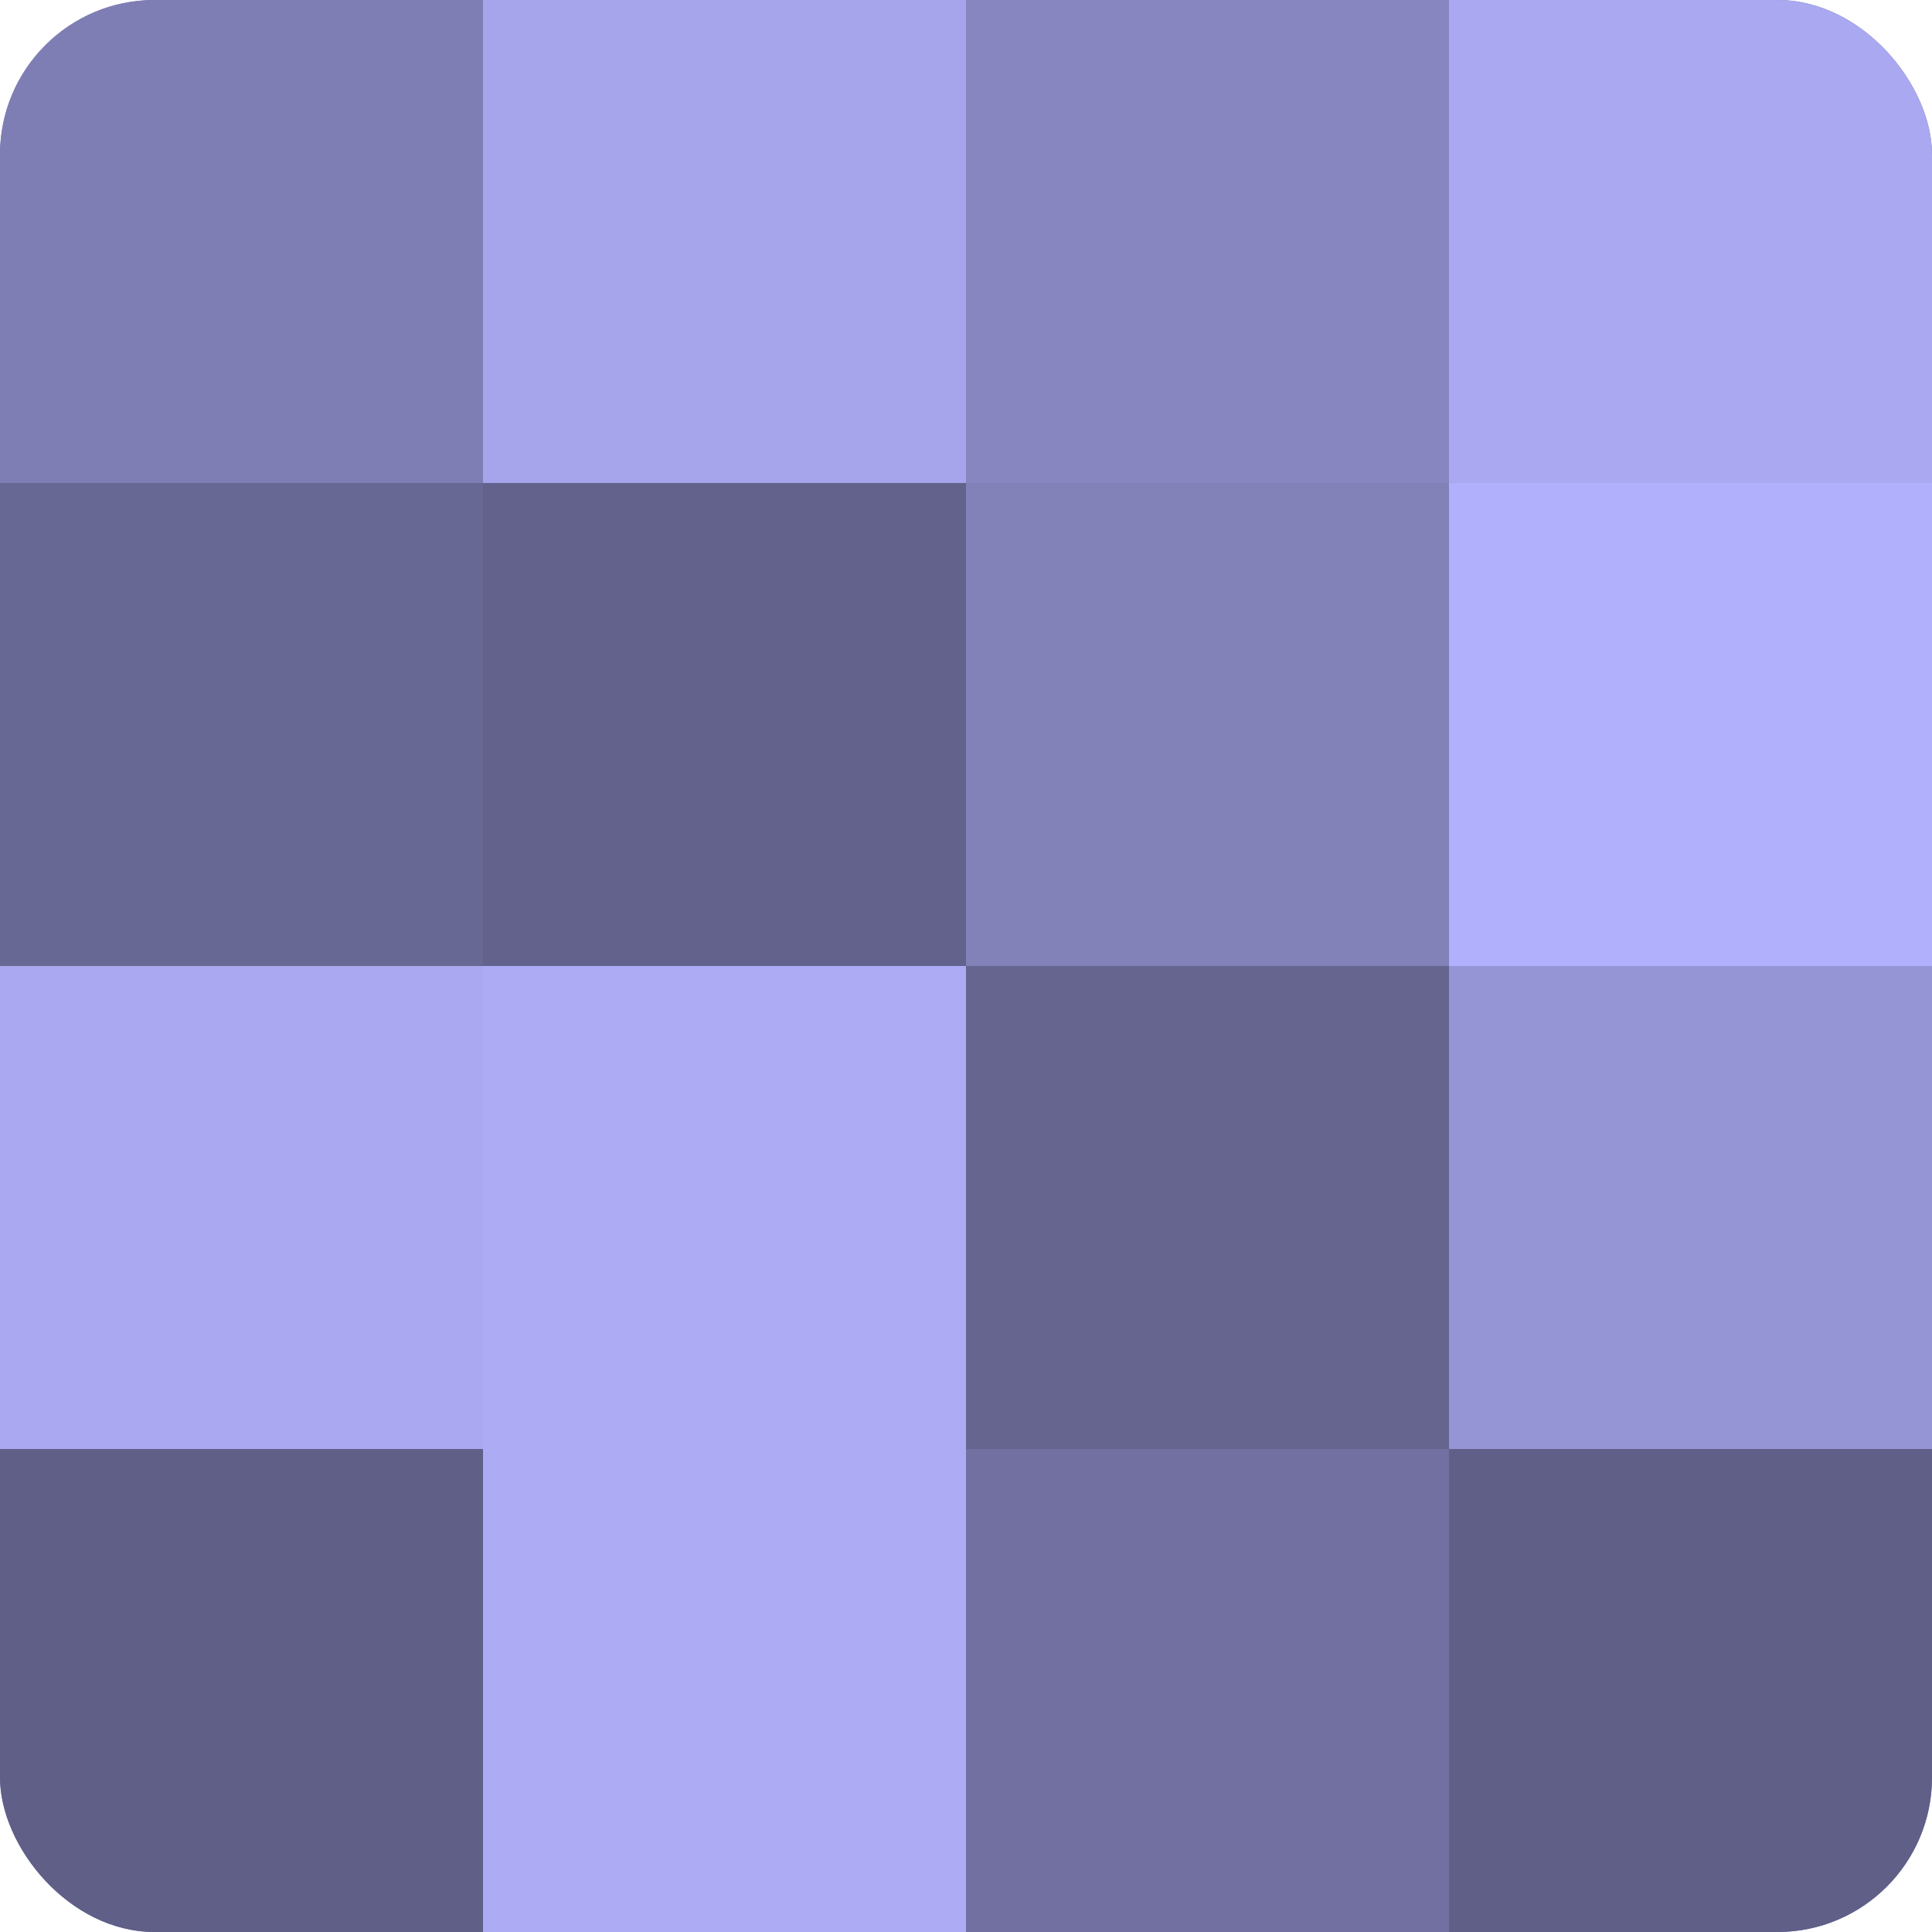
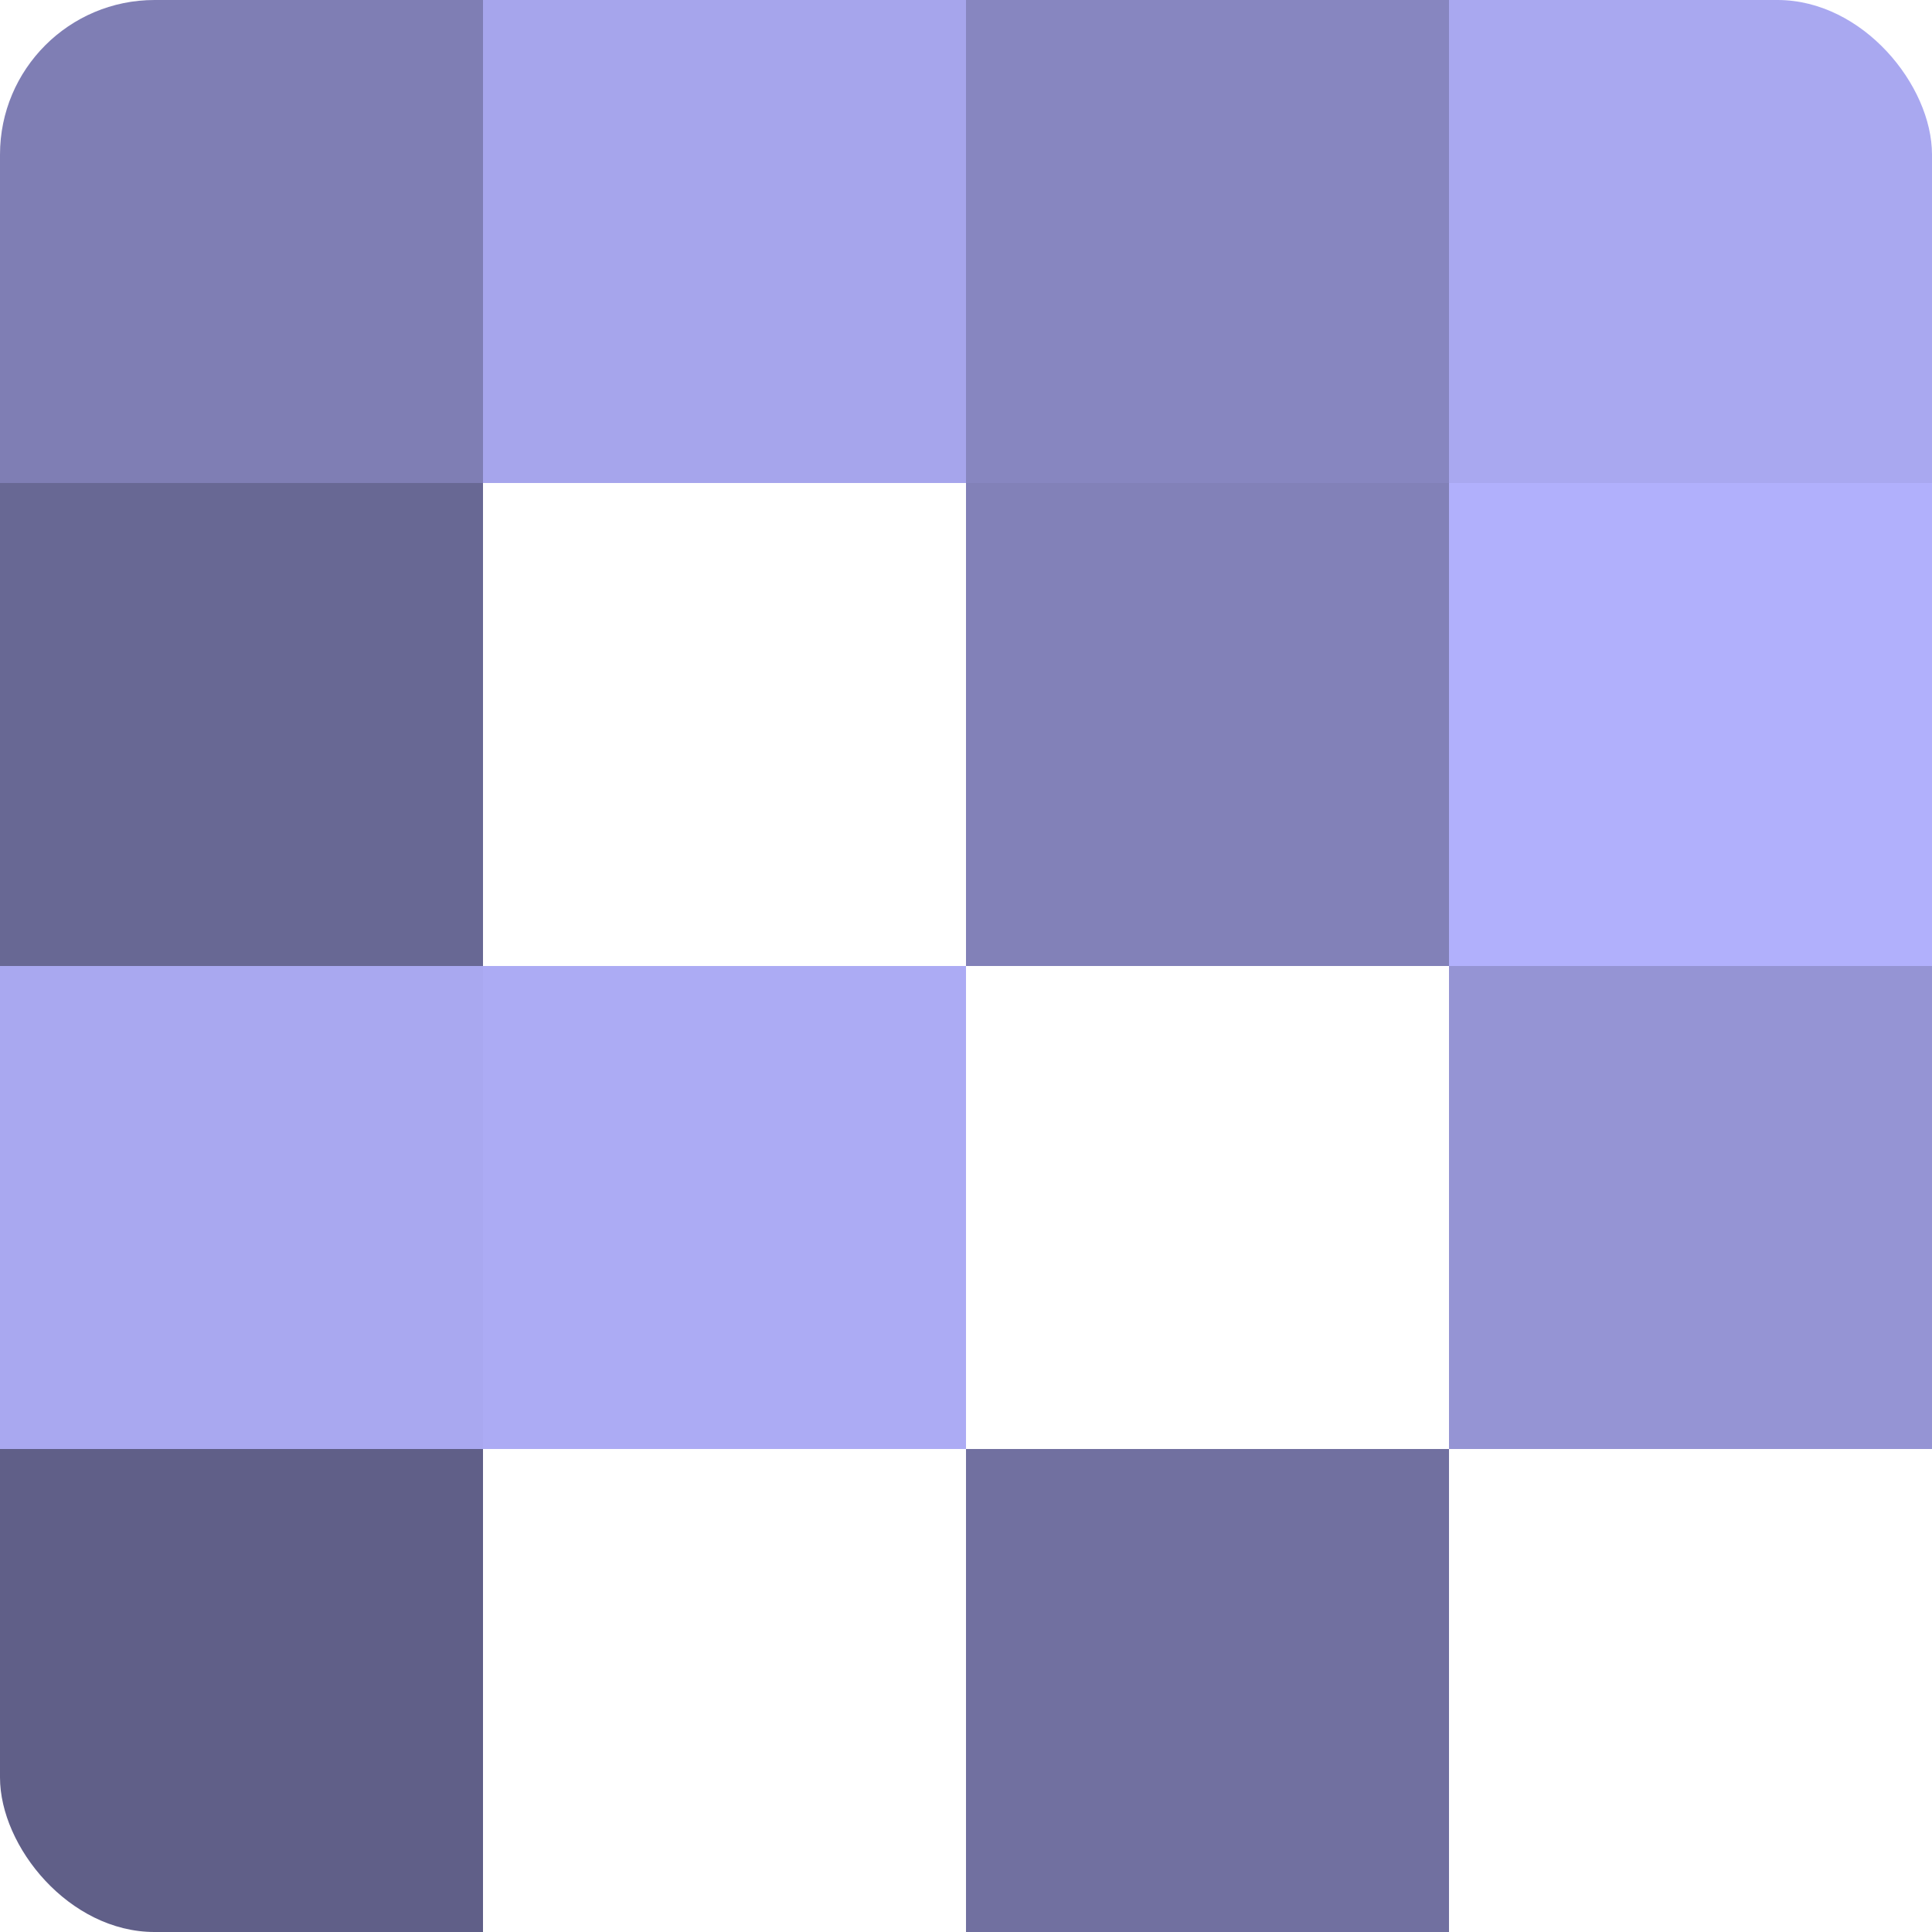
<svg xmlns="http://www.w3.org/2000/svg" width="60" height="60" viewBox="0 0 100 100" preserveAspectRatio="xMidYMid meet">
  <defs>
    <clipPath id="c" width="100" height="100">
      <rect width="100" height="100" rx="8" ry="8" />
    </clipPath>
  </defs>
  <g clip-path="url(#c)">
-     <rect width="100" height="100" fill="#7170a0" />
    <rect width="25" height="25" fill="#7f7eb4" />
    <rect y="25" width="25" height="25" fill="#686894" />
    <rect y="50" width="25" height="25" fill="#a9a8f0" />
    <rect y="75" width="25" height="25" fill="#605f88" />
    <rect x="25" width="25" height="25" fill="#a6a5ec" />
-     <rect x="25" y="25" width="25" height="25" fill="#63628c" />
    <rect x="25" y="50" width="25" height="25" fill="#acabf4" />
-     <rect x="25" y="75" width="25" height="25" fill="#acabf4" />
    <rect x="50" width="25" height="25" fill="#8786c0" />
    <rect x="50" y="25" width="25" height="25" fill="#8281b8" />
-     <rect x="50" y="50" width="25" height="25" fill="#666590" />
    <rect x="50" y="75" width="25" height="25" fill="#7170a0" />
    <rect x="75" width="25" height="25" fill="#a9a8f0" />
    <rect x="75" y="25" width="25" height="25" fill="#b1b0fc" />
    <rect x="75" y="50" width="25" height="25" fill="#9594d4" />
-     <rect x="75" y="75" width="25" height="25" fill="#605f88" />
  </g>
</svg>